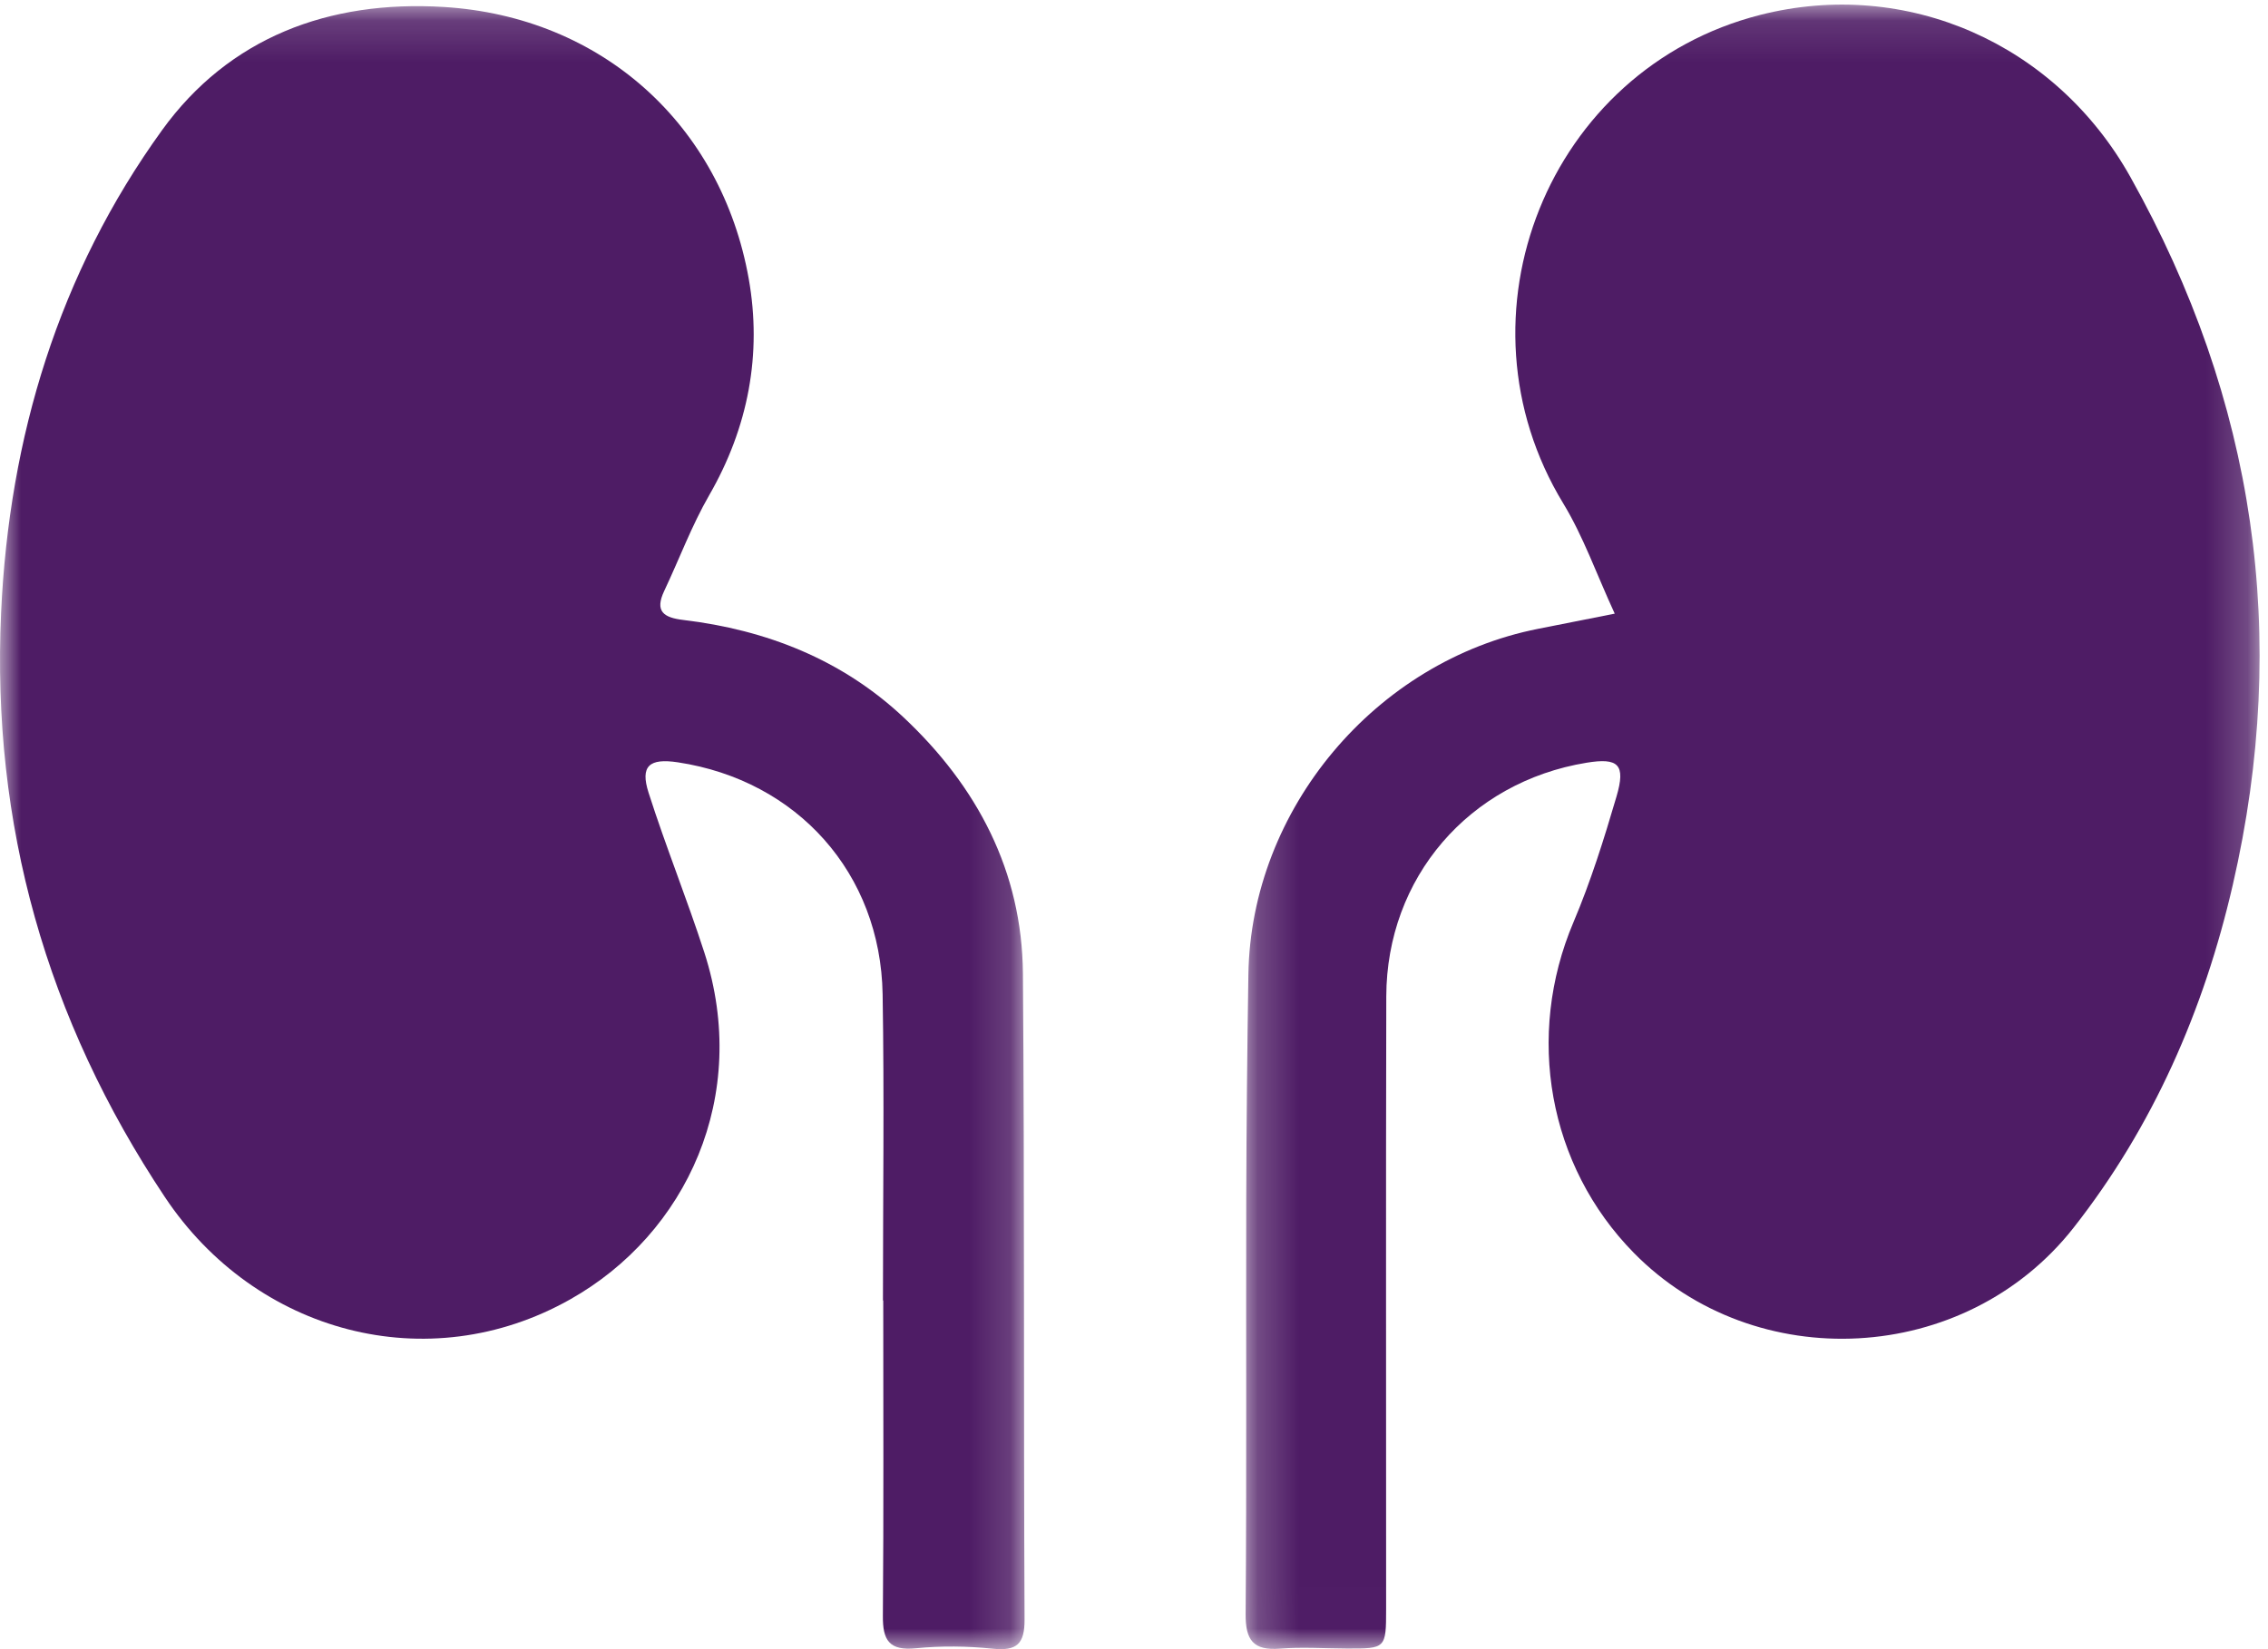
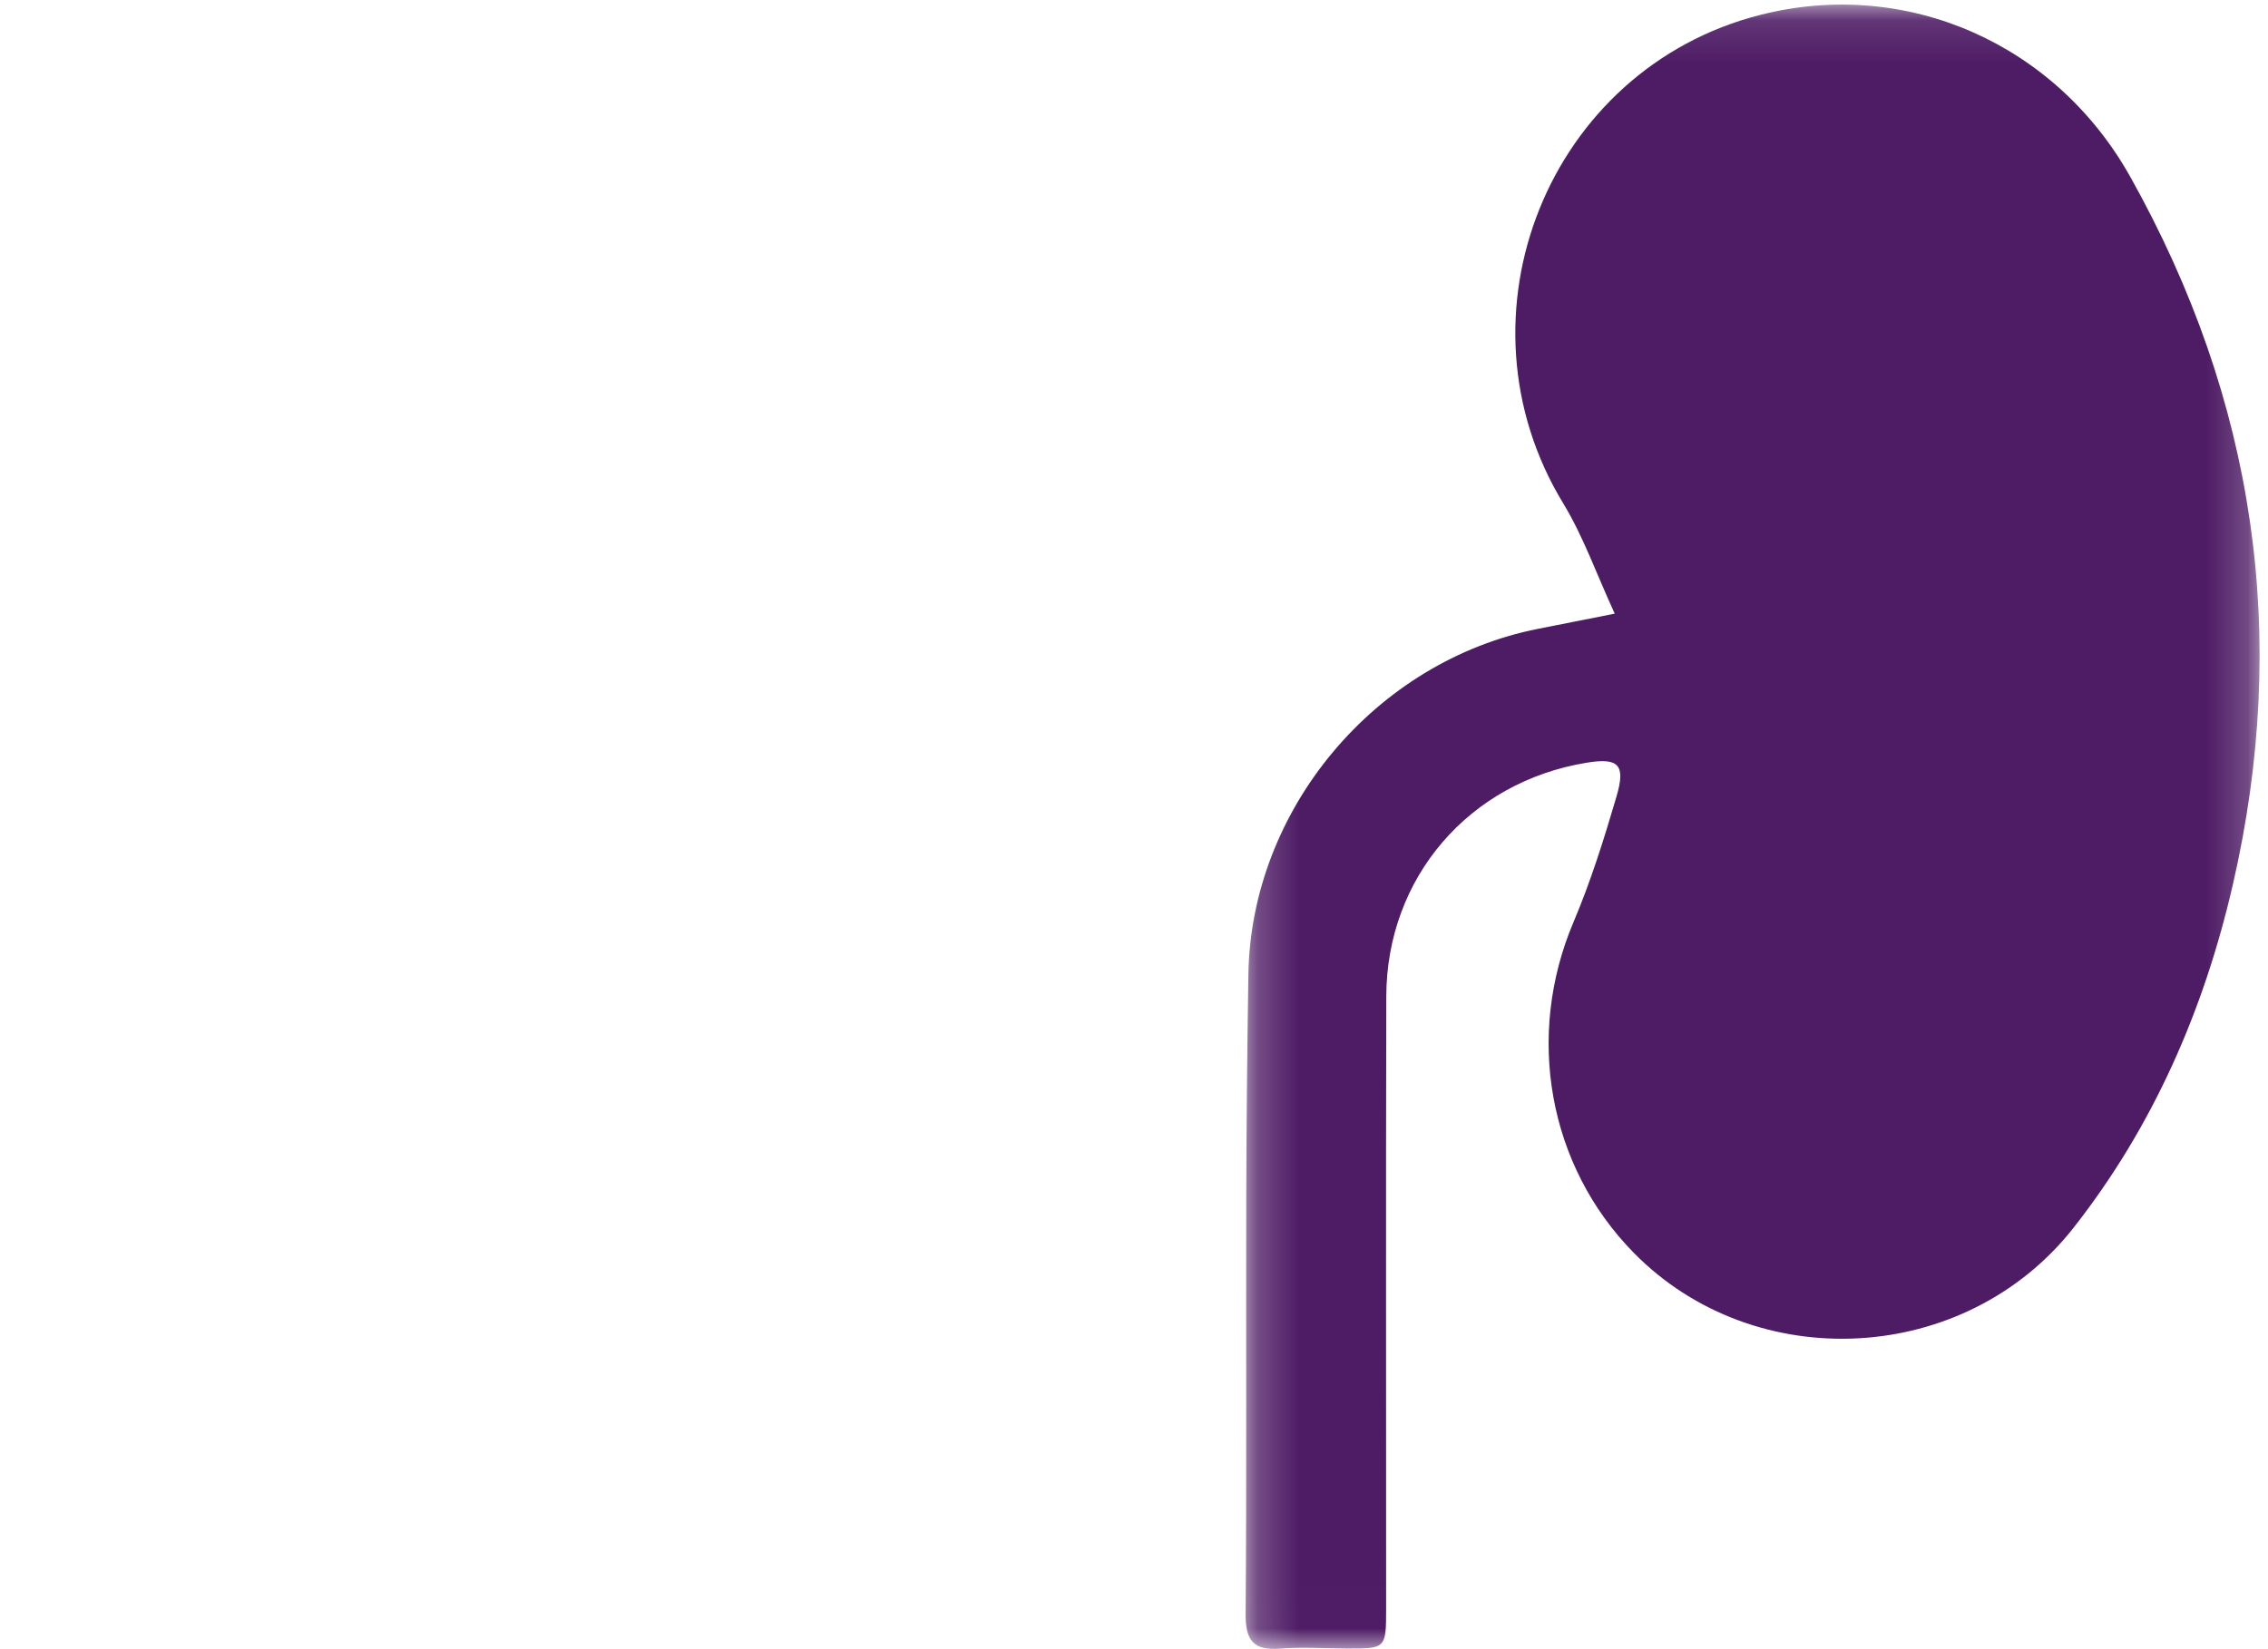
<svg xmlns="http://www.w3.org/2000/svg" xmlns:xlink="http://www.w3.org/1999/xlink" width="55px" height="40px" viewBox="0 0 55 40" version="1.1">
  <title>Group 7</title>
  <defs>
-     <polygon id="path-1" points="5.57607829e-05 0.149 24.846 0.149 24.846 40 5.57607829e-05 40" />
    <polygon id="path-3" points="0.207 0.112 24.796 0.112 24.796 39.993 0.207 39.993" />
  </defs>
  <g id="Desktop" stroke="none" stroke-width="1" fill="none" fill-rule="evenodd">
    <g id="Presentation-Hub-1" transform="translate(-274, -1553)">
      <g id="Group-7" transform="translate(274, 1553)">
        <g id="Group-3">
          <mask id="mask-2" fill="white">
            <use xlink:href="#path-1" />
          </mask>
          <g id="Clip-2" />
-           <path d="M21.412,31.543 C21.412,29.067 21.445,26.59 21.404,24.115 C21.355,21.181 19.335,18.929 16.439,18.49 C15.745,18.385 15.52,18.576 15.729,19.229 C16.145,20.532 16.66,21.803 17.081,23.104 C18.203,26.578 16.655,29.925 13.824,31.518 C10.382,33.457 6.202,32.34 4,29.037 C1.122,24.718 -0.209,19.991 0.027,14.854 C0.221,10.611 1.423,6.627 3.93,3.157 C5.553,0.911 7.973,-0.002 10.76,0.169 C14.594,0.404 17.492,3.027 18.157,6.76 C18.481,8.582 18.149,10.363 17.198,12.012 C16.772,12.751 16.473,13.561 16.107,14.334 C15.874,14.828 16.091,14.98 16.57,15.037 C18.59,15.278 20.417,16 21.903,17.391 C23.698,19.072 24.786,21.132 24.806,23.613 C24.847,28.834 24.821,34.056 24.846,39.277 C24.849,39.873 24.663,40.05 24.068,39.988 C23.455,39.924 22.824,39.918 22.211,39.978 C21.557,40.043 21.405,39.779 21.41,39.191 C21.431,36.642 21.419,34.092 21.419,31.543 L21.412,31.543 Z" id="Fill-1" fill="#4E1C65" mask="url(#mask-2)" />
        </g>
        <g id="Group-6" transform="translate(30, 0)">
          <mask id="mask-4" fill="white">
            <use xlink:href="#path-3" />
          </mask>
          <g id="Clip-5" />
          <path d="M9.158,14.884 C8.71,13.911 8.395,13.008 7.909,12.209 C5.144,7.663 7.543,1.671 12.684,0.362 C16.239,-0.542 19.853,1.057 21.664,4.295 C24.691,9.705 25.537,15.433 24.145,21.467 C23.446,24.5 22.213,27.326 20.282,29.782 C17.653,33.124 12.563,33.379 9.624,30.391 C7.541,28.274 6.989,25.12 8.158,22.366 C8.576,21.38 8.899,20.349 9.201,19.319 C9.43,18.541 9.247,18.373 8.474,18.5 C5.627,18.966 3.625,21.285 3.618,24.168 C3.606,29.118 3.616,34.068 3.614,39.019 C3.614,39.986 3.607,39.987 2.658,39.984 C2.119,39.982 1.577,39.944 1.041,39.987 C0.392,40.038 0.202,39.782 0.207,39.145 C0.233,35.788 0.214,32.43 0.222,29.073 C0.227,27.26 0.246,25.447 0.274,23.634 C0.336,19.629 3.355,16.032 7.299,15.252 C7.846,15.144 8.392,15.036 9.158,14.884" id="Fill-4" fill="#4E1C65" mask="url(#mask-4)" />
        </g>
      </g>
    </g>
  </g>
</svg>